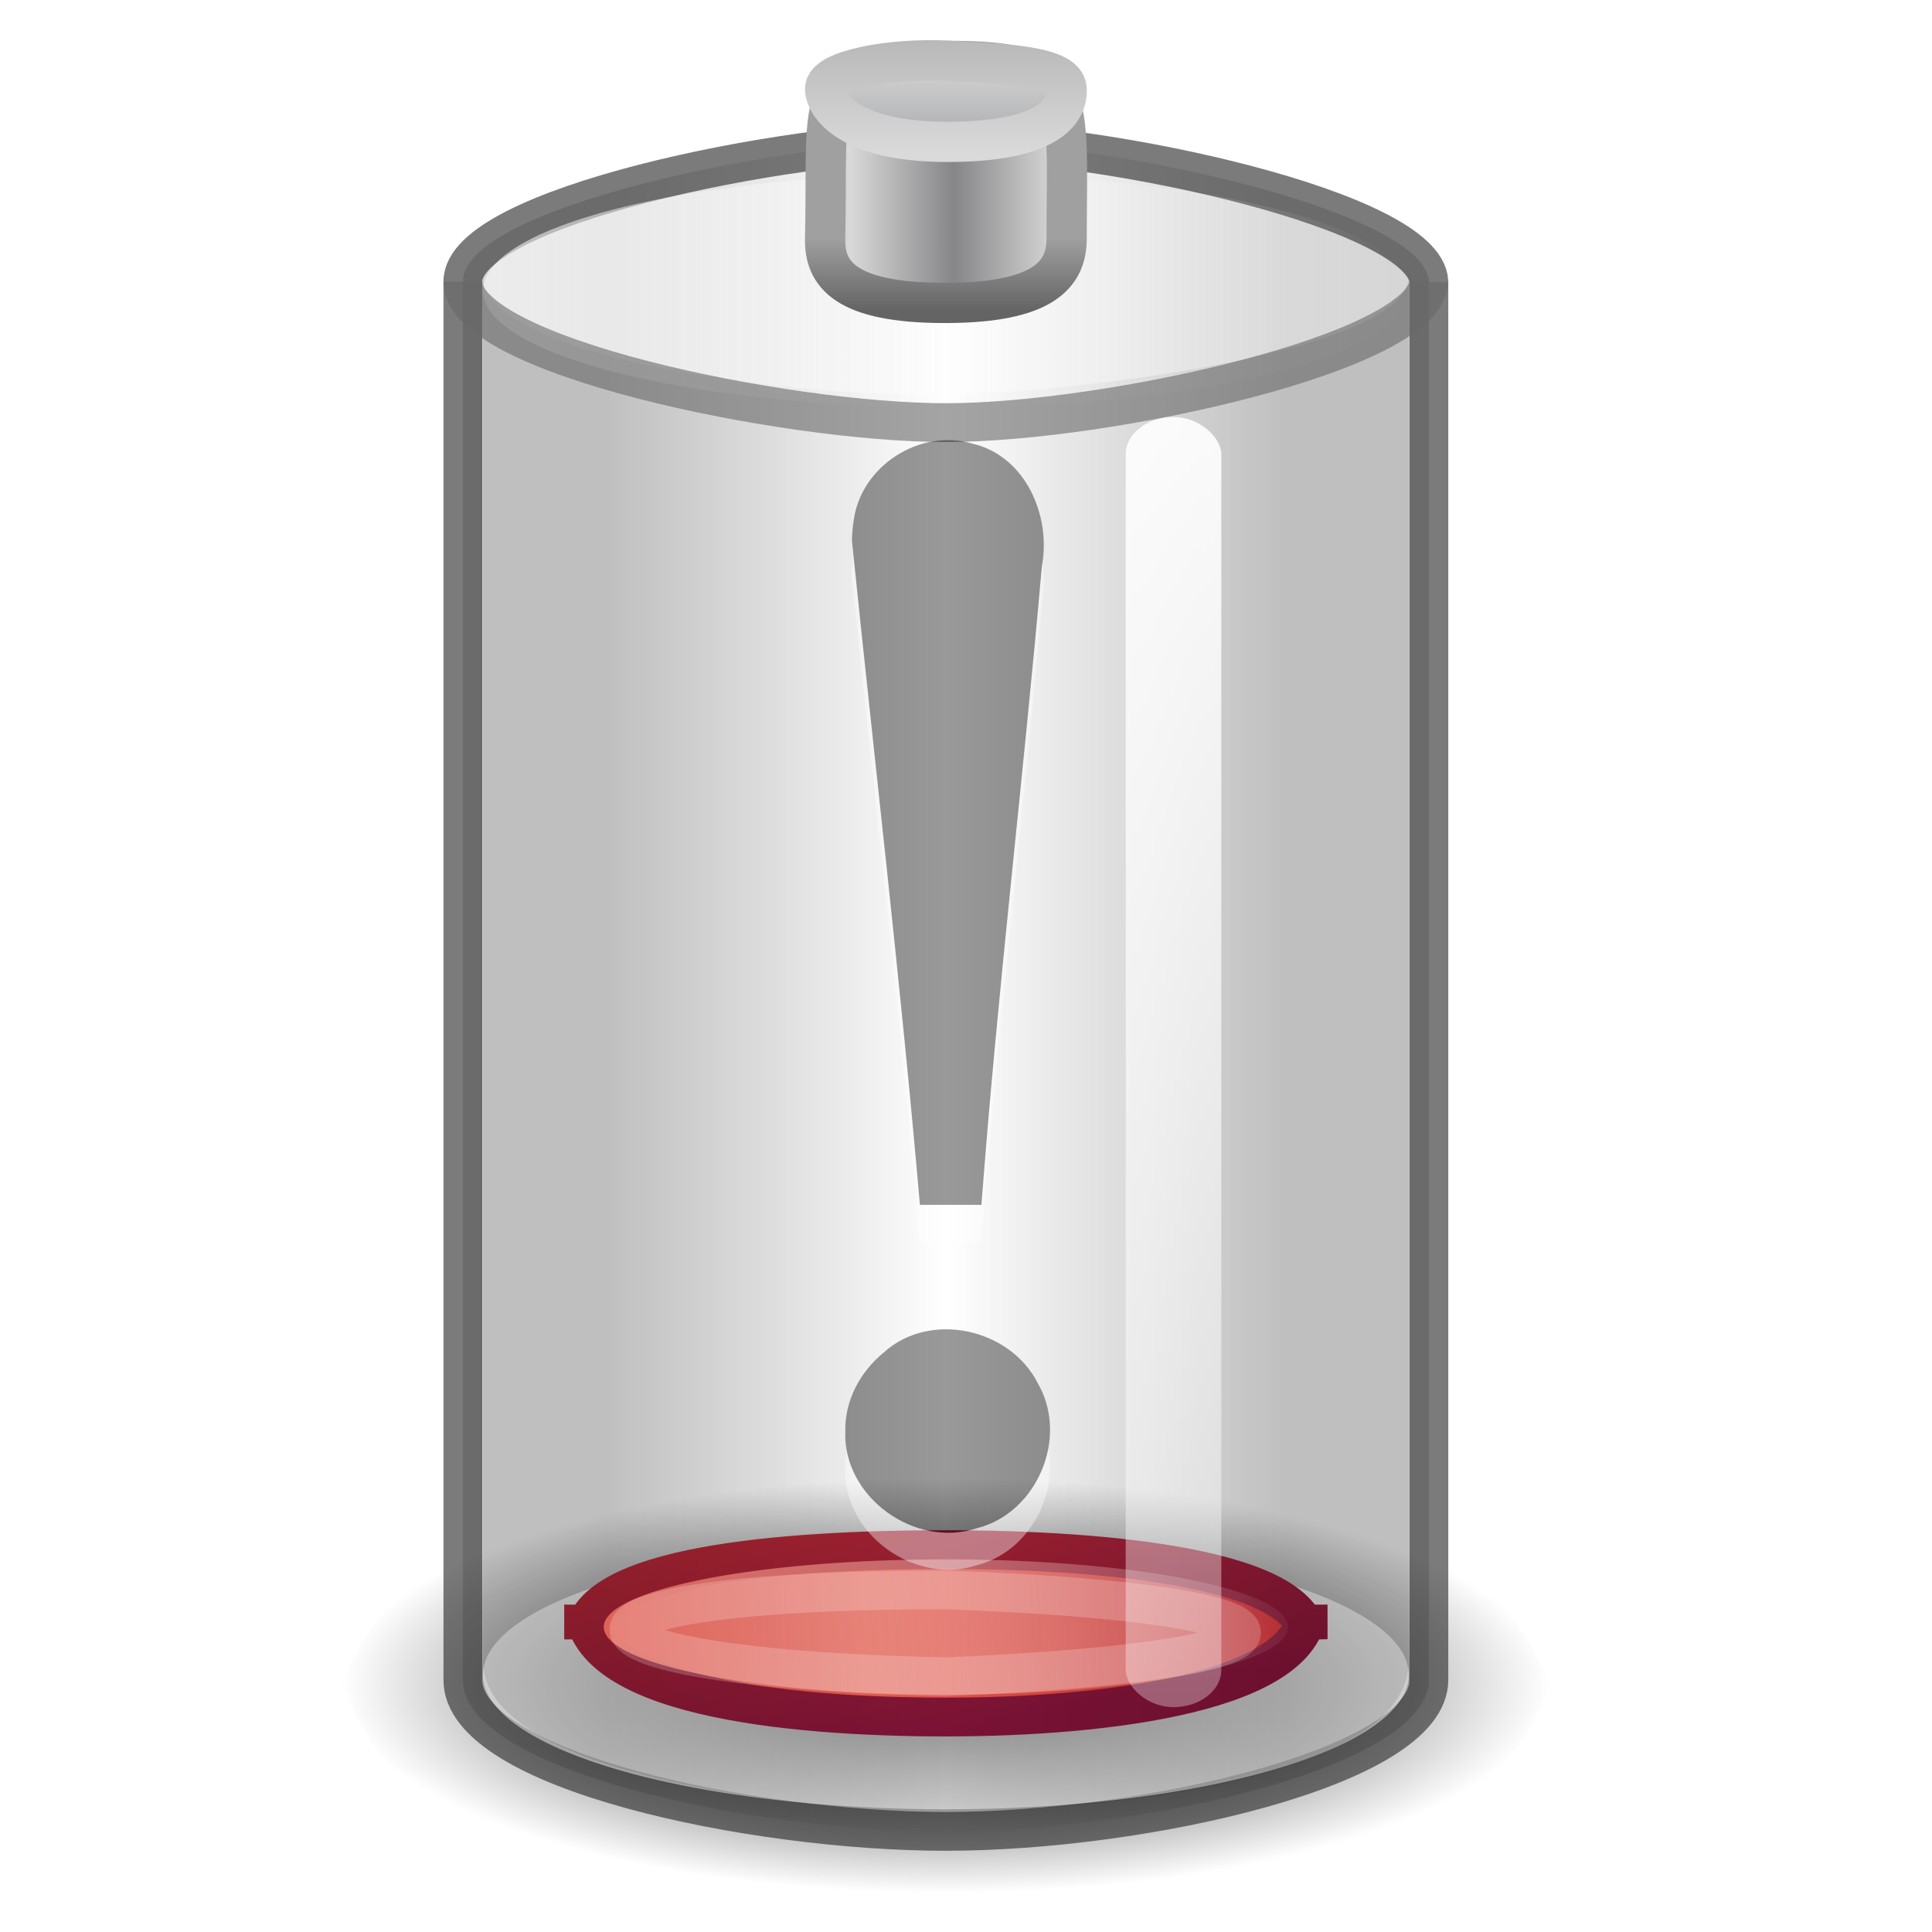
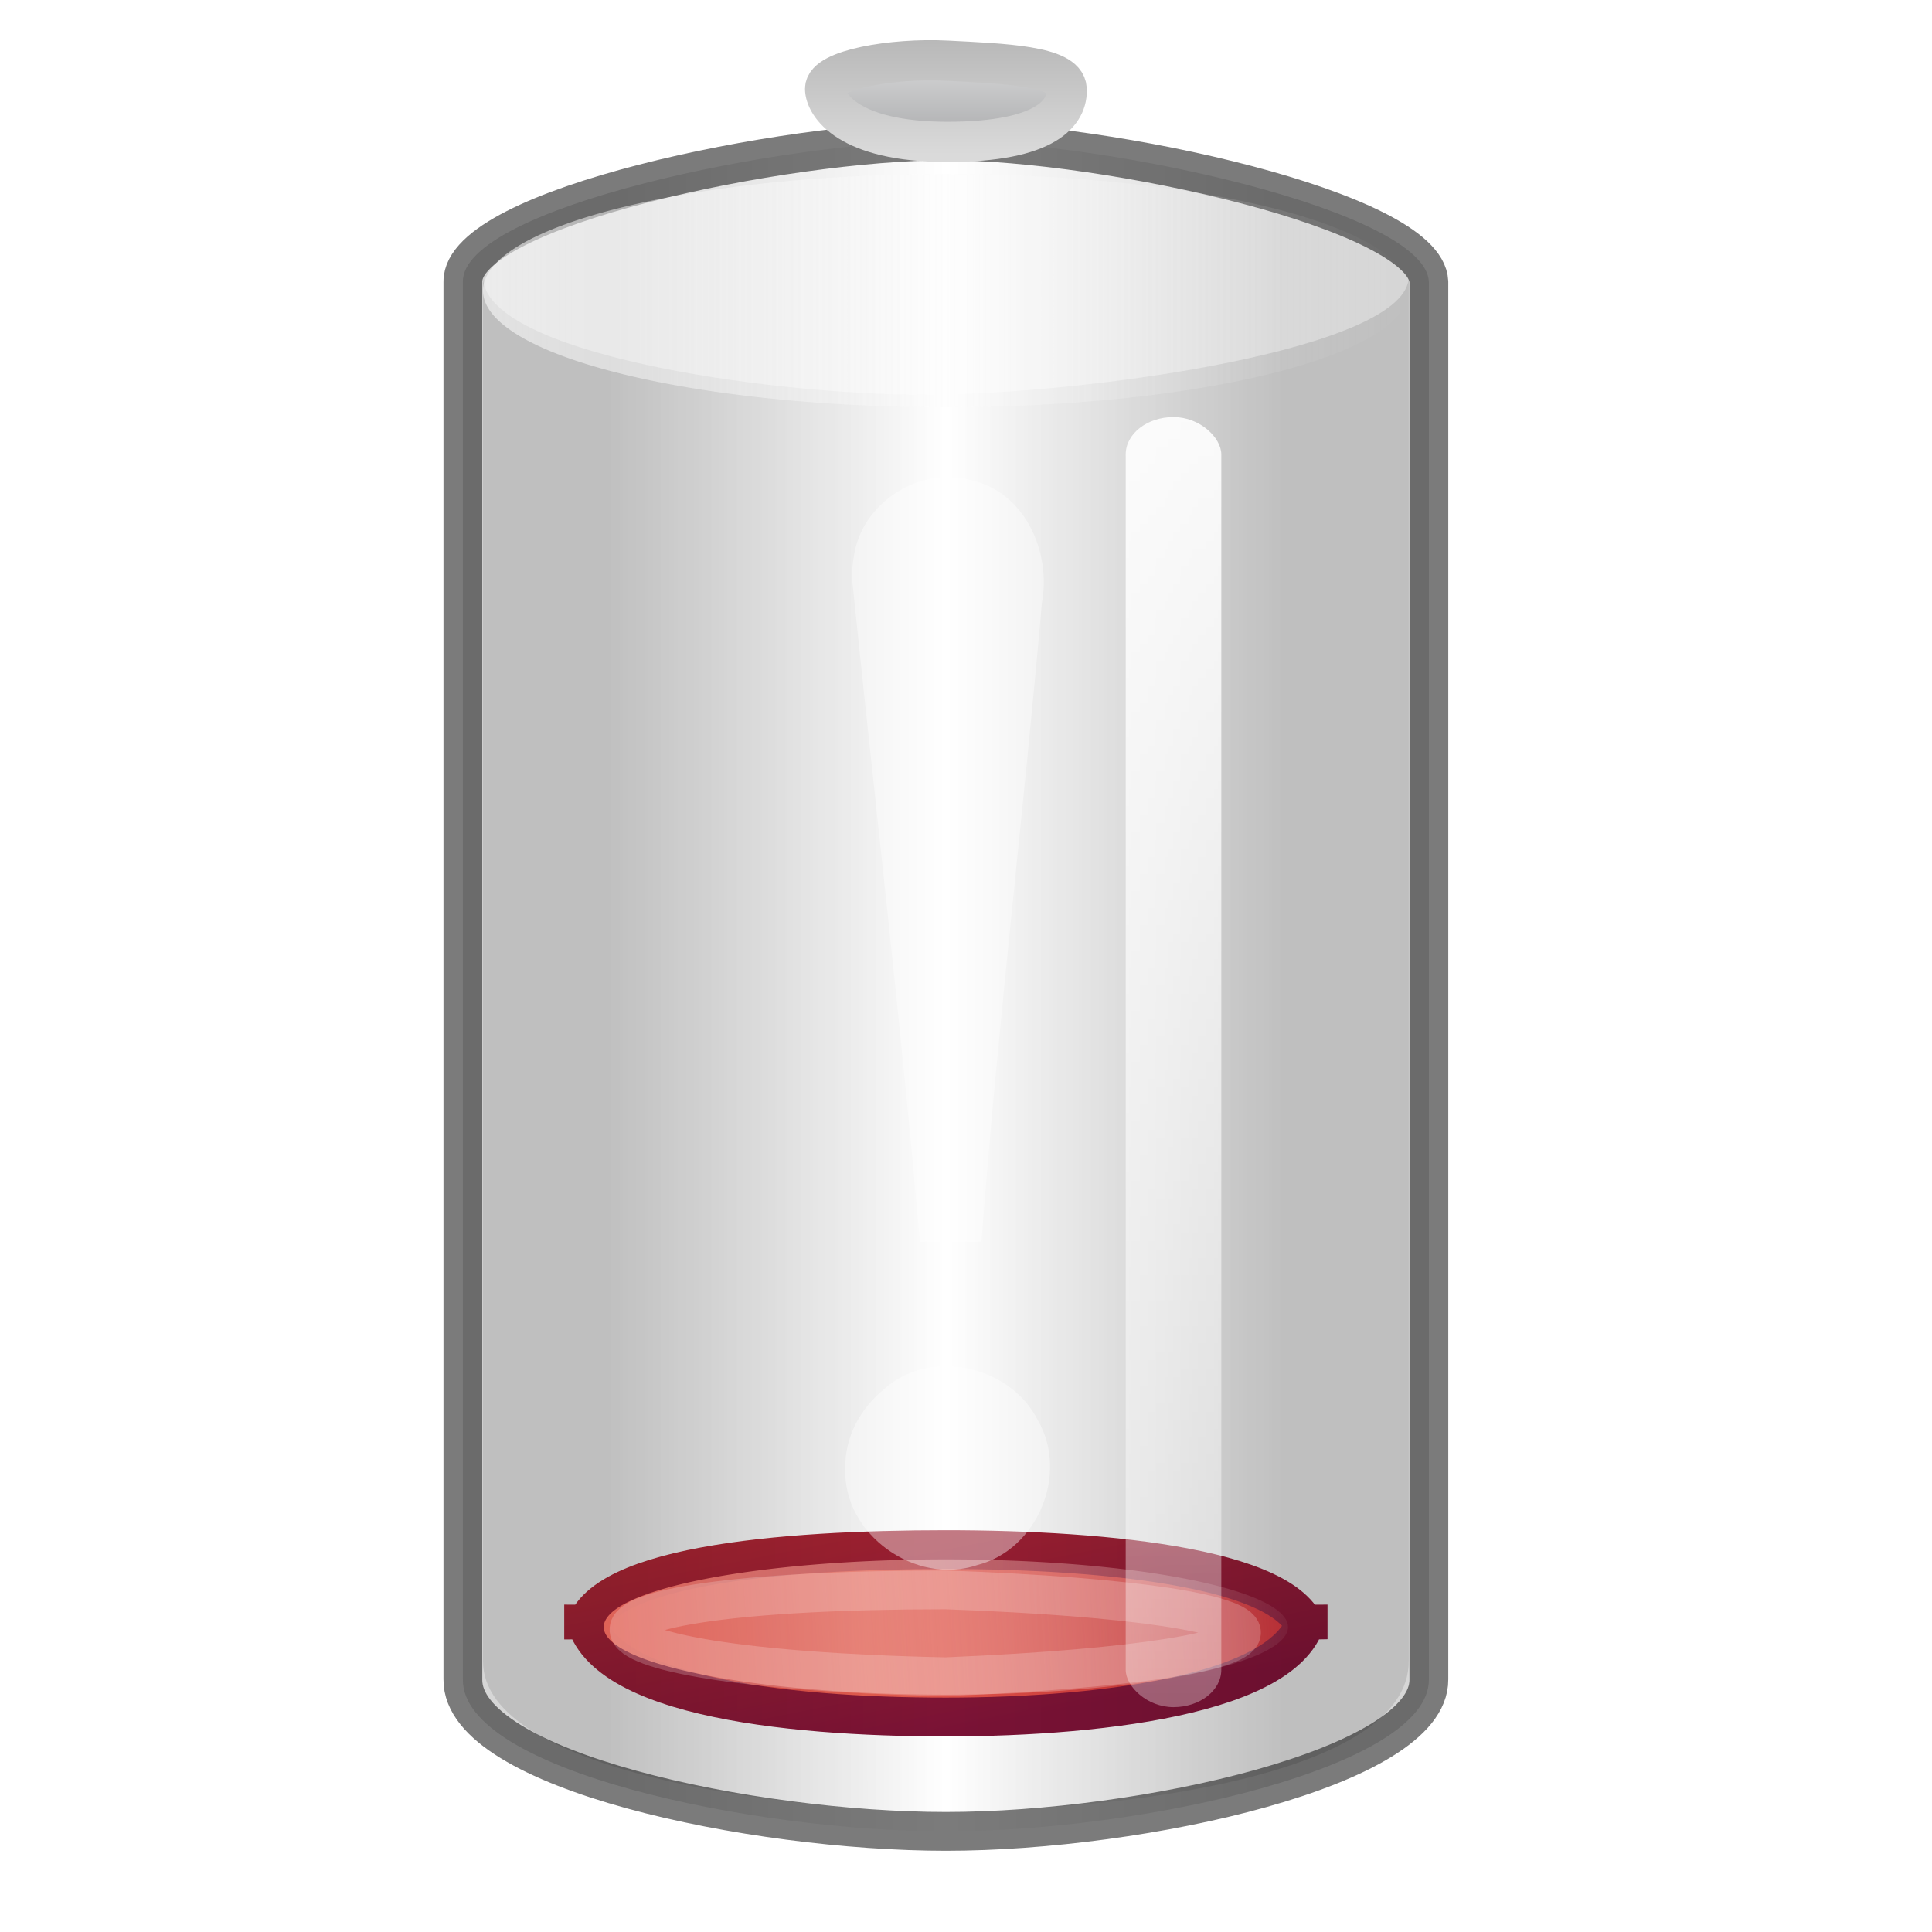
<svg xmlns="http://www.w3.org/2000/svg" id="svg2945" width="48" height="48" version="1.1">
  <defs id="defs2947">
    <linearGradient id="linearGradient4247" x1="15" x2="32" y1="23" y2="23" gradientTransform="matrix(1 0 0 .93 0 -13.781)" gradientUnits="userSpaceOnUse">
      <stop id="stop4243" style="stop-opacity:.271" offset="0" />
      <stop id="stop4249" style="stop-opacity:0" offset=".5" />
      <stop id="stop4245" style="stop-opacity:.271" offset="1" />
    </linearGradient>
    <linearGradient id="linearGradient4261" x1="15" x2="32" y1="23" y2="23" gradientTransform="matrix(1 0 0 .93 0 -13.781)" gradientUnits="userSpaceOnUse">
      <stop id="stop4255" style="stop-opacity:.106" offset="0" />
      <stop id="stop4257" style="stop-opacity:0" offset=".5" />
      <stop id="stop4259" style="stop-opacity:.106" offset="1" />
    </linearGradient>
    <linearGradient id="linearGradient4287" x1="23.538" x2="26.856" y1="27.776" y2="43.218" gradientTransform="matrix(1 0 0 .93 0 -13.781)" gradientUnits="userSpaceOnUse">
      <stop id="stop4283" style="stop-color:#dd3b27" offset="0" />
      <stop id="stop4285" style="stop-color:#791235" offset="1" />
    </linearGradient>
    <linearGradient id="linearGradient4289" x1="15" x2="32" y1="23" y2="23" gradientTransform="matrix(1 0 0 .93 0 -13.781)" gradientUnits="userSpaceOnUse">
      <stop id="stop4293" style="stop-color:#c6262e" offset="0" />
      <stop id="stop4295" style="stop-color:#e35d4f" offset=".379" />
      <stop id="stop4297" style="stop-color:#c6262e" offset="1" />
    </linearGradient>
    <linearGradient id="linearGradient4305" x1="13.776" x2="32.697" y1="44.446" y2="43.446" gradientTransform="matrix(1.006 0 0 .784 .141 -9.652)" gradientUnits="userSpaceOnUse">
      <stop id="stop4301" style="stop-color:#e35d4f" offset="0" />
      <stop id="stop4303" style="stop-color:#fbfbfb;stop-opacity:0" offset="1" />
    </linearGradient>
    <linearGradient id="linearGradient4331" x1="11.788" x2="34.65" y1="43.446" y2="43.446" gradientUnits="userSpaceOnUse">
      <stop id="stop4327" style="stop-color:#fbfbfb;stop-opacity:.588" offset="0" />
      <stop id="stop4329" style="stop-color:#fbfbfb;stop-opacity:0" offset="1" />
    </linearGradient>
    <linearGradient id="linearGradient4086-8" x1="102.31" x2="102.31" y1="-2.393" y2="-24.582" gradientTransform="matrix(.179 0 0 .146 6.366 -11.818)" gradientUnits="userSpaceOnUse" spreadMethod="reflect">
      <stop id="stop3846-5-2" style="stop-color:#a5a6a8" offset="0" />
      <stop id="stop3848-7-9" style="stop-color:#e8e8e8" offset="1" />
    </linearGradient>
    <linearGradient id="linearGradient4088-8" x1="109.96" x2="109.96" y1="-24.911" y2="-2.376" gradientTransform="matrix(.179 0 0 .146 6.366 -11.818)" gradientUnits="userSpaceOnUse">
      <stop id="stop2511-4-1" style="stop-color:#b3b3b3" offset="0" />
      <stop id="stop2513-9-0" style="stop-color:#dadada" offset="1" />
    </linearGradient>
    <linearGradient id="linearGradient2900" x1="103.95" x2="89.424" y1="-7.666" y2="-7.666" gradientTransform="matrix(.178 0 0 .156 5.2 -7.966)" gradientUnits="userSpaceOnUse" spreadMethod="reflect">
      <stop id="stop2795-3-2" style="stop-color:#868688" offset="0" />
      <stop id="stop2797-1-0" style="stop-color:#d9d9da" offset="1" />
    </linearGradient>
    <linearGradient id="linearGradient2902" x1="89.018" x2="89.018" y1="22.537" y2="27.546" gradientTransform="matrix(.39 0 0 .361 -12.941 -18.226)" gradientUnits="userSpaceOnUse">
      <stop id="stop3860-3-1" style="stop-color:#a0a0a0" offset="0" />
      <stop id="stop3862-8-0" style="stop-color:#646464" offset="1" />
    </linearGradient>
    <radialGradient id="radialGradient2921" cx="21.344" cy="14.125" r="11.969" gradientTransform="matrix(1.253 0 0 .431 -3.249 19.785)" gradientUnits="userSpaceOnUse">
      <stop id="stop3282" offset="0" />
      <stop id="stop3284" style="stop-opacity:0" offset="1" />
    </radialGradient>
    <filter id="filter9752" x="-.83" y="-.065" width="2.659" height="1.129" color-interpolation-filters="sRGB">
      <feGaussianBlur id="feGaussianBlur9754" stdDeviation="1.037" />
    </filter>
    <linearGradient id="linearGradient4461" x1="718.5" x2="718.5" y1="56.875" y2="110.92" gradientTransform="translate(-689.66 -67.585)" gradientUnits="userSpaceOnUse">
      <stop id="stop9423" style="stop-color:#fff" offset="0" />
      <stop id="stop9425" style="stop-color:#fff;stop-opacity:0" offset="1" />
    </linearGradient>
  </defs>
  <g id="layer1" transform="translate(0,16)">
-     <path id="path3278" d="m38.5 25.866c-2.077 5.619-9.811 5.962-15 6.135-5.306-0.234-12.778-0.503-15-6.135 2.076-5.62 9.811-5.963 15-6.136 5.306 0.234 12.78 0.503 15 6.136z" style="color:#000000;fill:url(#radialGradient2921)" />
    <path id="path2957" d="m11.5-9v34.729c-0.019 2.258 7.196 3.771 12 3.771 4.893 0 12.019-1.596 12-3.771v-34.729c-0.071-1.76-8-3.5-12-3.5s-12.019 1.657-12 3.5z" style="fill:url(#linearGradient4247);opacity:.6;stroke-linejoin:round;stroke-width:.964px;stroke:#242424" />
-     <path id="path4263" transform="matrix(1.006 0 0 1.143 .141 -24.051)" d="m34.65 43.446a11.431 2.925 0 1 1-22.862 0 11.431 2.925 0 1 1 22.862 0z" style="fill-opacity:.494;fill:#fbfbfb" />
    <path id="path4265" d="m14.5 24.726v-0.856c-0.019 2.258 5 2.789 9 2.789s9.019-0.614 9-2.789v0.856c-0.071-1.76-5-2.226-9-2.226s-9.019 0.383-9 2.226z" style="fill:url(#linearGradient4289);stroke-width:.964px;stroke:url(#linearGradient4287)" />
    <path id="path4251" d="m12-9.133v34.397c-0.019 2.756 7.5 3.736 11.5 3.736s11.519-0.814 11.5-3.736v-34.397c0.019 1.81-8.036 2.939-12.036 2.939s-10.983-1.046-10.964-2.939z" style="fill:url(#linearGradient4261)" />
    <path id="path4271" d="m32 24.423a8.5 1.681 0 0 1-17 0 8.5 1.681 0 1 1 17 0z" style="fill:url(#linearGradient4305)" />
    <path id="path2883" d="m23.5 25.659c9.977-0.429 9.606-1.811 0-2.159-10.661 8.87e-4 -10.332 1.944 0 2.159z" style="fill:none;opacity:.2;stroke-width:.964px;stroke:#fefefe" />
    <path id="path4273" transform="matrix(1.006 0 0 1.143 .141 -58.438)" d="m34.65 43.446a11.431 2.534 0 1 1-22.862 0 11.431 2.534 0 1 1 22.862 0z" style="fill:url(#linearGradient4331)" />
-     <path id="path3878" d="m26.5-10.073c0 0.882-0.557 1.599-3.028 1.599-2.471 0-2.993-0.717-2.972-1.599 0.089-3.674-0.444-4.404 3.061-4.413 3.266-0.008 2.939 0.787 2.939 4.413z" style="fill:url(#linearGradient2900);stroke:url(#linearGradient2902)" />
    <path id="path3880" d="m26.5-13.796c0.036 0.575-0.479 1.321-2.964 1.321-2.485 0-3.036-0.939-3.036-1.321 0-0.471 1.668-0.768 3.036-0.696 1.367 0.071 2.929 0.121 2.964 0.696z" style="fill:url(#linearGradient4086-8);stroke:url(#linearGradient4088-8)" />
-     <path id="path4440" d="m35.5-9c-0.071 1.76-8 3.5-12 3.5s-12.019-1.657-12-3.5" style="fill:none;opacity:.6;stroke-linejoin:round;stroke-width:.964px;stroke:#686868" />
    <rect id="rect9419" x="27.968" y="-5.638" width="2.375" height="32.052" rx="1.187" ry=".928" style="enable-background:new;fill:url(#linearGradient4461);filter:url(#filter9752)" />
  </g>
  <g id="g4267" transform="translate(-9.989 2.444)" style="opacity:.4">
    <path id="text2315" d="m31.157 11.926c0.563 5.499 1.208 10.961 1.687 16.482h1.529c0.398-5.302 1.039-10.572 1.501-15.867 0.236-1.254-0.408-2.743-1.732-3.047-1.308-0.383-2.77 0.565-2.944 1.918-0.029 0.17-0.042 0.342-0.042 0.514h-1e-6zm-0.167 22.112c-0.06 1.637 1.742 2.92 3.28 2.401 1.49-0.38 2.274-2.252 1.511-3.583-0.683-1.376-2.687-1.829-3.84-0.776-0.583 0.479-0.969 1.193-0.95 1.958l-1e-6 -1e-6z" style="fill:#fff" />
-     <path id="path3295" d="m31.157 11.008c0.563 5.499 1.208 10.961 1.687 16.482h1.529c0.398-5.302 1.039-10.572 1.501-15.867 0.236-1.254-0.408-2.743-1.732-3.047-1.308-0.383-2.77 0.565-2.944 1.918-0.029 0.17-0.042 0.342-0.042 0.514h-1e-6zm-0.167 22.112c-0.06 1.637 1.742 2.92 3.28 2.401 1.49-0.38 2.274-2.252 1.511-3.583-0.683-1.376-2.687-1.829-3.84-0.776-0.583 0.479-0.969 1.193-0.95 1.958l-1e-6 -1e-6z" />
  </g>
</svg>